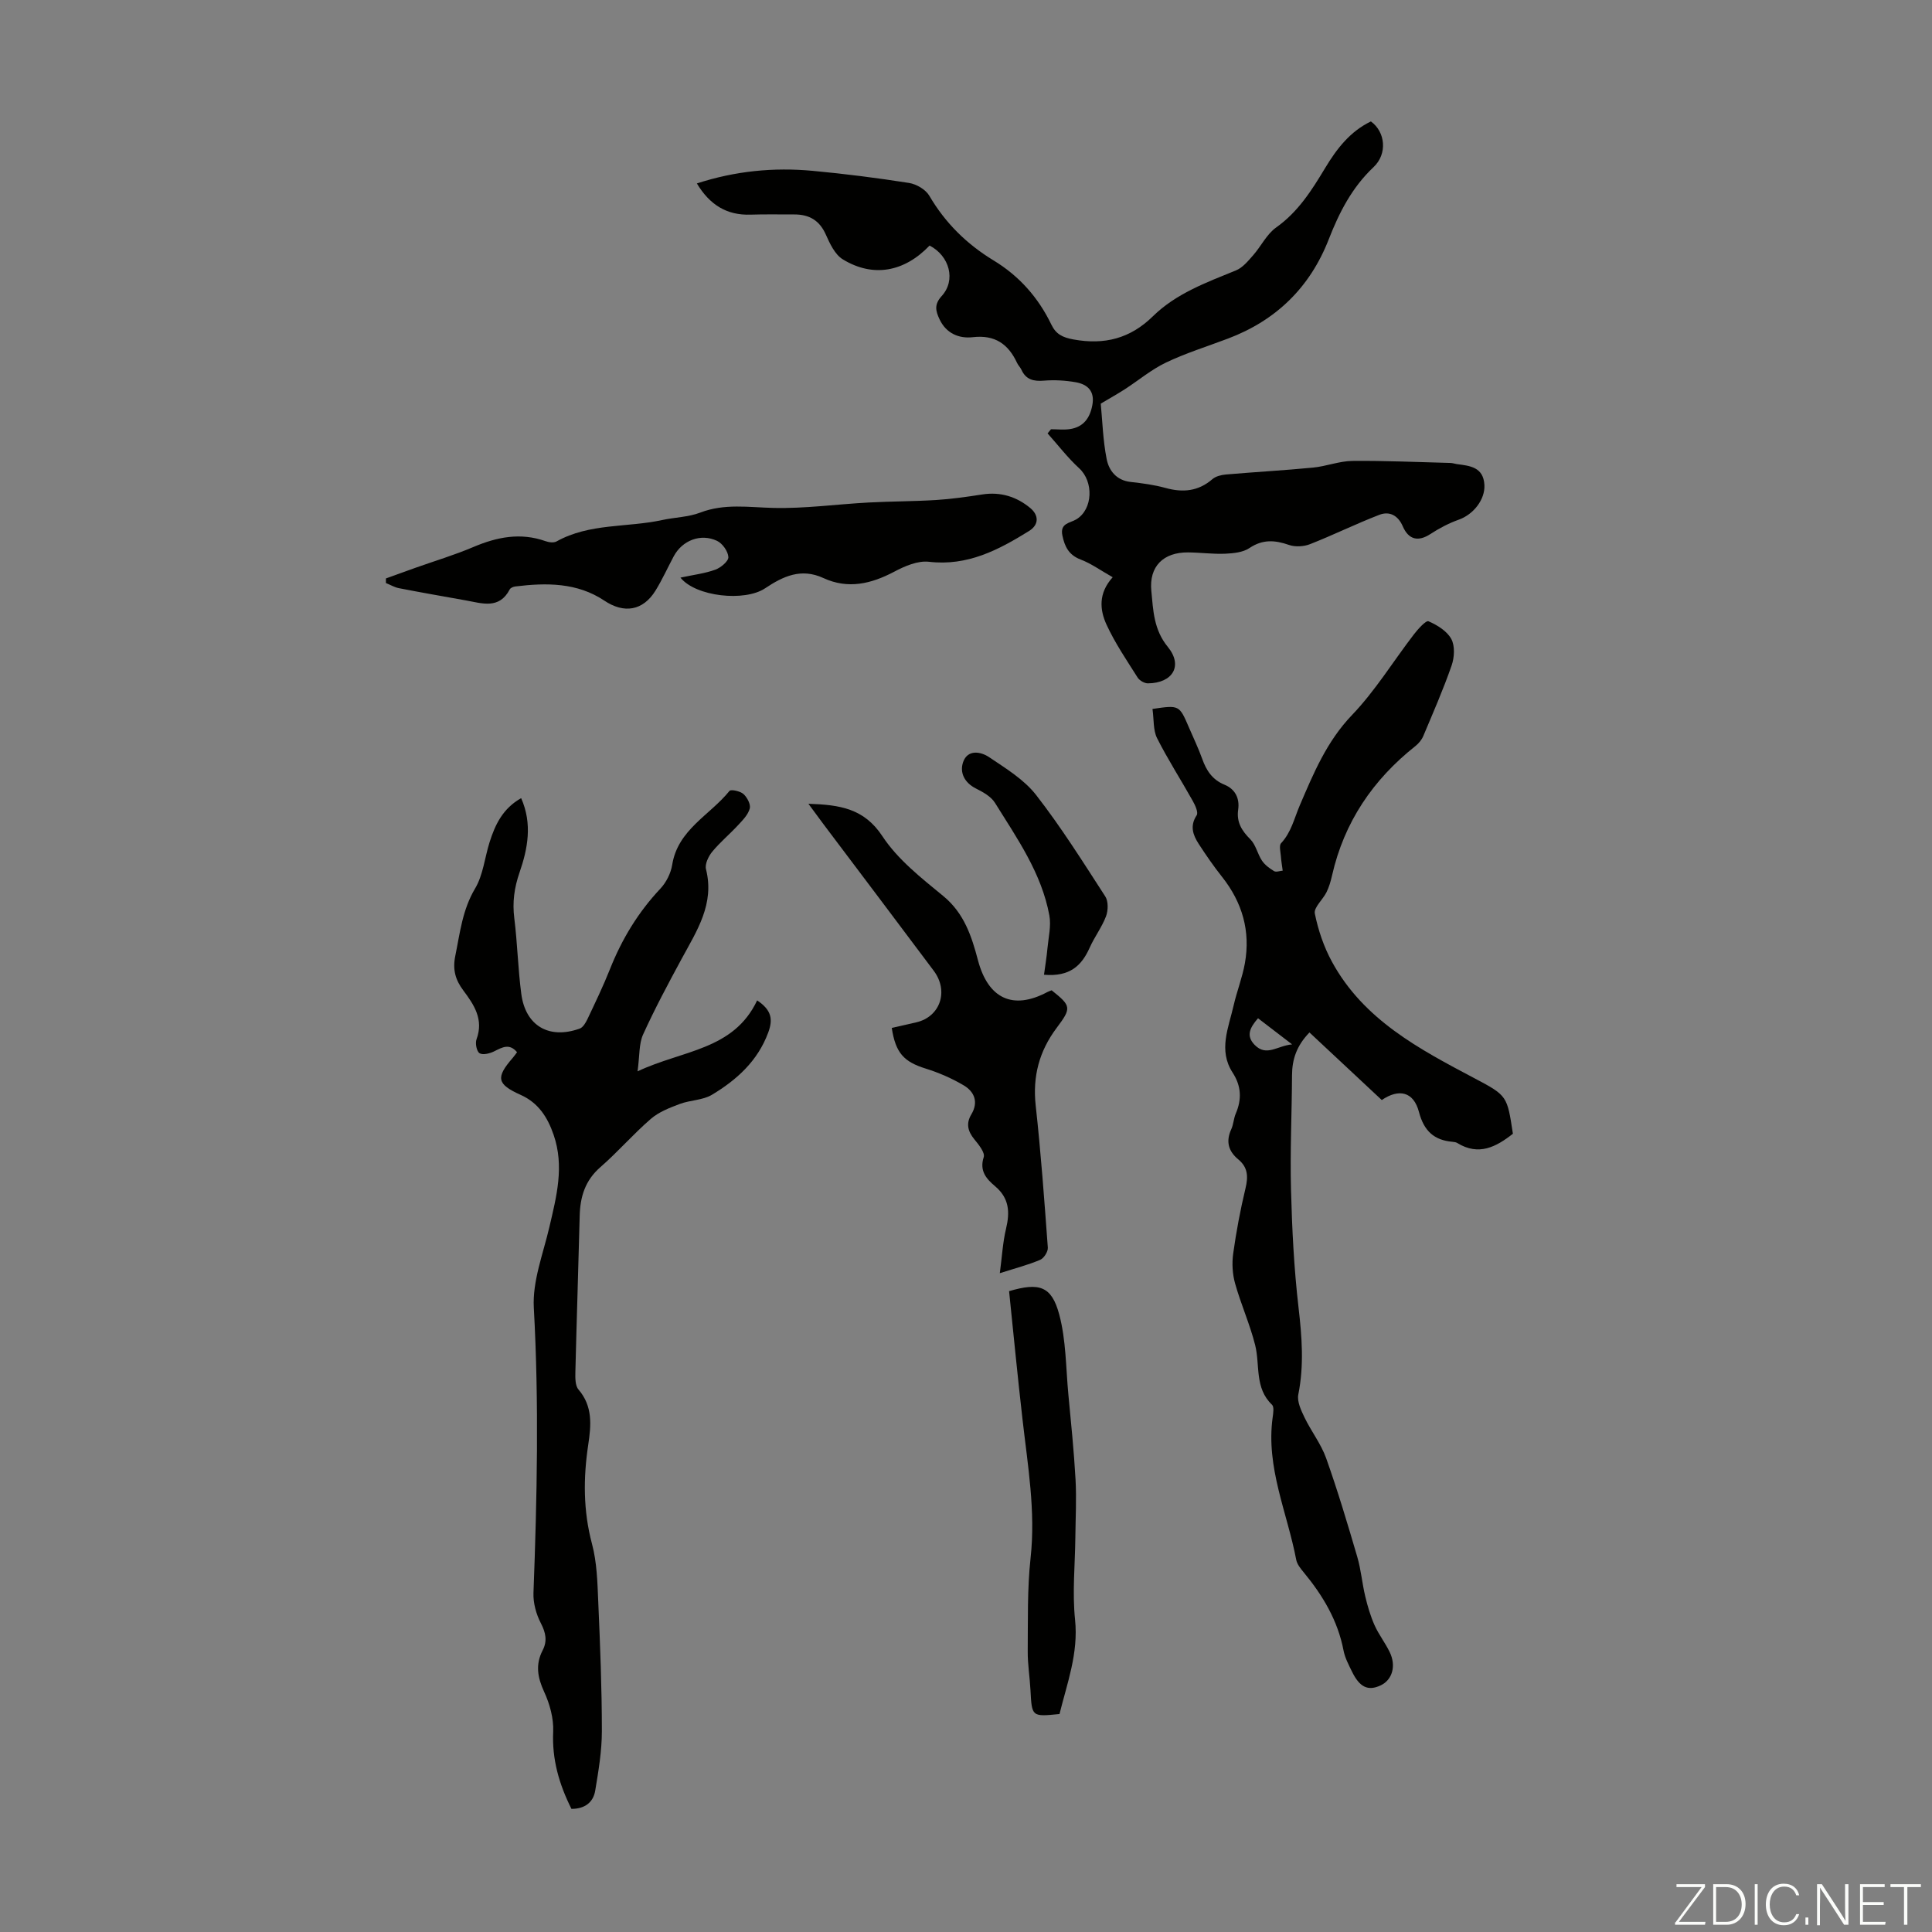
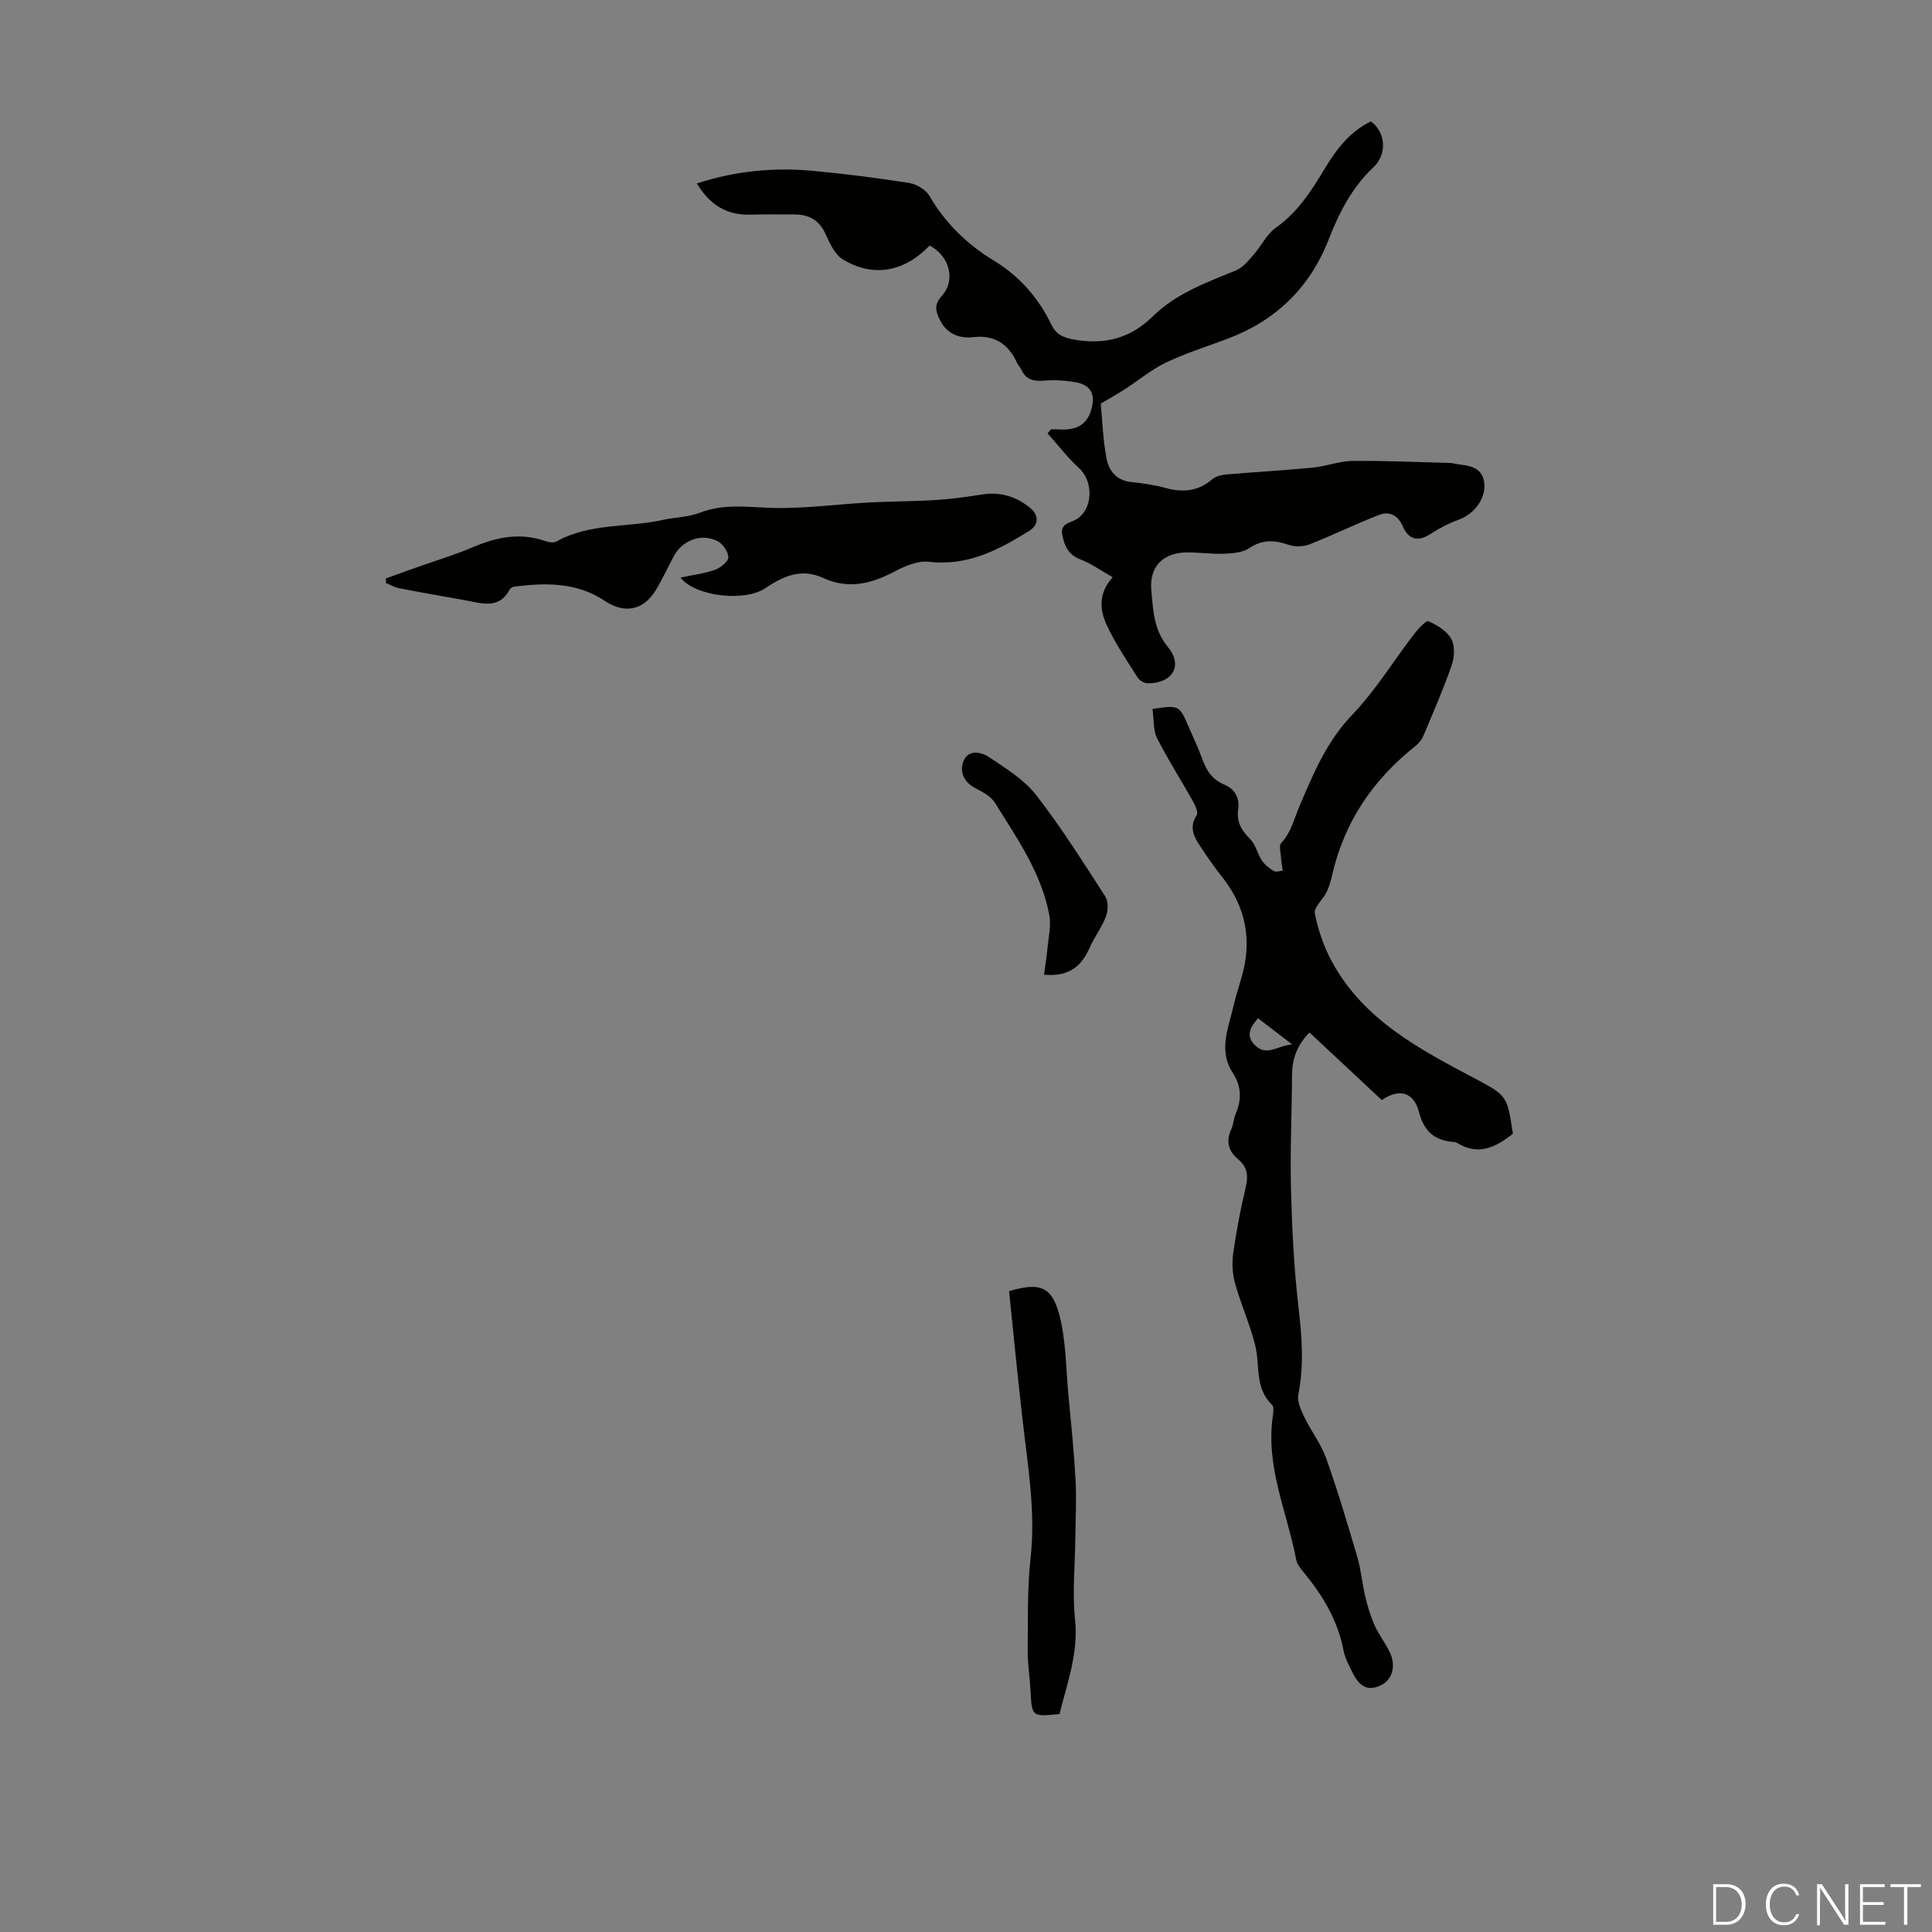
<svg xmlns="http://www.w3.org/2000/svg" enable-background="new 0 0 400 400" viewBox="0 0 400 400">
  <rect x="0" y="0" width="400" height="400" fill="#808080" stroke="none" />
  <g fill="#fbfcfa">
-     <path d="m346.9 398 5.4-7.3h-5.2v-.6h5.9v.6l-5.4 7.2h5.5l-.1.6h-6.2v-.5z" />
    <path d="m354.7 390.1h2.8c2.3 0 3.9 1.6 3.9 4.1s-1.6 4.3-3.9 4.3h-2.8zm.6 7.8h2c2.2 0 3.3-1.6 3.3-3.6 0-1.8-1-3.6-3.3-3.6h-2z" />
-     <path d="m363.9 390.1v8.4h-.6v-8.4z" />
    <path d="m372.5 396.3c-.4 1.3-1.4 2.3-3.2 2.3-2.4 0-3.7-1.9-3.7-4.3 0-2.3 1.2-4.3 3.7-4.3 1.8 0 2.9 1 3.2 2.4h-.6c-.4-1.1-1.1-1.8-2.5-1.8-2.1 0-3 1.9-3 3.7s.9 3.7 3 3.7c1.4 0 2.1-.7 2.5-1.7z" />
-     <path d="m373.8 398.5v-1.5h.6v1.5z" />
    <path d="m376.2 398.5v-8.4h1c1.3 2 4.4 6.7 4.9 7.6-.1-1.2-.1-2.4-.1-3.8v-3.8h.7v8.4h-.9c-1.2-1.9-4.4-6.8-5-7.7.1 1.1 0 2.3 0 3.9v3.9h-.6z" />
    <path d="m390 394.4h-4.3v3.5h4.7l-.1.6h-5.2v-8.4h5.1v.6h-4.5v3.1h4.3z" />
    <path d="m394.2 390.7h-2.8v-.6h6.3v.6h-2.8v7.8h-.7z" />
  </g>
  <path d="m238.61 146.78c5.55-.82 5.55-.82 7.55 3.84.93 2.16 1.95 4.28 2.74 6.48.86 2.42 2.09 4.33 4.61 5.36 2.2.9 3.18 2.79 2.84 5.17-.37 2.59.74 4.36 2.52 6.14 1.14 1.14 1.48 3.03 2.41 4.42.6.89 1.57 1.61 2.51 2.17.42.25 1.18-.05 1.78-.1-.13-1-.31-1.99-.38-2.99-.07-.92-.41-2.21.05-2.7 2.11-2.27 2.7-5.1 3.86-7.81 2.82-6.59 5.58-13.26 10.81-18.71 4.83-5.04 8.54-11.14 12.83-16.72.85-1.1 2.49-2.93 3.02-2.7 1.81.78 3.83 2.03 4.72 3.67.78 1.45.64 3.82.06 5.49-1.72 4.95-3.83 9.76-5.86 14.59-.33.79-.95 1.54-1.63 2.08-8.8 6.97-14.76 15.75-17.26 26.78-.27 1.19-.61 2.39-1.15 3.48-.76 1.54-2.67 3.17-2.42 4.42.69 3.42 1.86 6.88 3.53 9.95 6.55 12.06 18.11 18.12 29.63 24.21 6.7 3.54 6.66 3.62 7.85 11.43-3.46 2.72-7.07 4.65-11.51 1.92-.27-.17-.64-.22-.97-.25-3.86-.33-5.94-2.26-6.97-6.18-1.11-4.23-4.16-4.88-7.7-2.47-4.99-4.66-9.94-9.29-14.97-13.99-2.65 2.73-3.59 5.55-3.61 8.82-.04 7.91-.42 15.83-.21 23.74.21 8.15.62 16.32 1.56 24.41.7 6.05 1.16 11.95-.05 17.99-.29 1.45.58 3.28 1.29 4.76 1.38 2.86 3.41 5.45 4.47 8.41 2.39 6.73 4.44 13.59 6.45 20.45.78 2.66 1 5.47 1.65 8.17.48 2.03 1.08 4.06 1.92 5.96.86 1.93 2.2 3.64 3.13 5.55 1.41 2.88.55 5.79-1.86 6.92-2.6 1.22-4.35.41-5.94-2.86-.68-1.4-1.45-2.84-1.74-4.34-1.19-6.24-4.31-11.44-8.28-16.24-.63-.76-1.34-1.64-1.52-2.56-1.86-9.78-6.31-19.14-4.88-29.48.12-.87.33-2.18-.13-2.62-3.66-3.49-2.45-8.23-3.5-12.38-1.09-4.32-2.95-8.44-4.15-12.74-.55-1.96-.67-4.17-.39-6.19.63-4.53 1.48-9.05 2.55-13.51.58-2.42.5-4.34-1.51-5.99-2.04-1.69-2.6-3.73-1.44-6.23.46-1 .49-2.2.92-3.21 1.28-2.98 1.17-5.73-.64-8.52-3-4.62-.84-9.29.21-13.9.67-2.93 1.8-5.77 2.33-8.73 1.19-6.65-.53-12.6-4.73-17.9-1.73-2.18-3.32-4.49-4.84-6.83-1.18-1.83-1.87-3.71-.41-5.92.38-.58-.31-2.08-.82-2.98-2.44-4.36-5.16-8.57-7.4-13.02-.81-1.65-.62-3.84-.93-6.01zm21.85 64.04c-1.68 1.93-2.54 3.62-.7 5.51 2.46 2.52 4.7.16 7.76-.1-2.67-2.05-4.75-3.64-7.06-5.41z" fill="#010100" />
  <path d="m230.37 119.51c-2.54-1.44-4.47-2.84-6.62-3.66-2.47-.94-3.32-2.67-3.8-5.01-.52-2.55 1.6-2.53 2.9-3.32 3.44-2.08 3.61-7.81.57-10.58-2.38-2.18-4.36-4.79-6.53-7.21.24-.29.48-.57.71-.86 1.31 0 2.63.16 3.91-.03 2.8-.42 4.15-2.27 4.65-4.98.53-2.87-.97-4.28-3.43-4.72-2.16-.38-4.42-.51-6.6-.33-2.13.17-3.71-.19-4.65-2.25-.23-.5-.67-.91-.9-1.41-1.82-3.92-4.59-5.87-9.17-5.34-2.88.33-5.53-.79-6.9-3.73-.78-1.67-1.15-3.03.45-4.78 3.01-3.28 1.63-8.33-2.5-10.46-5.22 5.47-11.69 6.68-17.96 2.86-1.63-.99-2.68-3.24-3.52-5.13-1.31-2.96-3.46-4.18-6.53-4.17-3.01.01-6.03-.06-9.04.04-4.99.17-8.5-2.08-11.13-6.46 7.96-2.59 15.91-3.36 23.98-2.61 6.68.62 13.34 1.47 19.96 2.51 1.52.24 3.43 1.36 4.18 2.64 3.31 5.65 7.75 10.02 13.31 13.4 5.3 3.21 9.27 7.69 11.96 13.28.95 1.97 2.28 2.66 4.57 3.08 6.44 1.17 11.76-.19 16.47-4.81 4.81-4.72 11.08-6.99 17.19-9.49 1.38-.56 2.5-1.94 3.54-3.12 1.65-1.87 2.81-4.37 4.77-5.76 4.56-3.23 7.38-7.72 10.15-12.32 2.4-3.98 5.16-7.57 9.47-9.64 3 2.17 3.48 6.71.53 9.48-4.46 4.21-7.1 9.39-9.27 14.96-3.88 9.93-10.88 16.75-20.85 20.52-4.28 1.62-8.69 2.99-12.81 4.95-3.05 1.45-5.71 3.71-8.58 5.56-1.47.95-3 1.79-4.95 2.96.34 3.54.45 7.57 1.22 11.47.47 2.38 2.01 4.41 4.95 4.74 2.44.27 4.91.6 7.26 1.25 3.59.99 6.77.69 9.69-1.83.69-.6 1.82-.87 2.78-.96 6.01-.52 12.04-.85 18.05-1.43 2.73-.26 5.42-1.35 8.14-1.38 6.77-.07 13.55.25 20.33.42.44.01.88.18 1.32.24 2.72.35 5.48.62 5.69 4.3.17 3.04-2.28 6.13-5.3 7.2-2.06.73-4.05 1.78-5.89 2.98-2.48 1.62-4.49 1.21-5.71-1.6-.97-2.25-2.74-3.2-4.86-2.38-4.85 1.87-9.52 4.18-14.36 6.08-1.28.5-3.04.6-4.32.16-2.92-1.02-5.46-1.21-8.21.64-1.34.9-3.3 1.09-5 1.17-2.56.11-5.14-.25-7.71-.27-5.12-.04-8.09 2.91-7.6 7.96.39 4.02.48 8.02 3.41 11.6 3.2 3.9 1.02 7.5-4.1 7.55-.72.01-1.74-.57-2.14-1.19-2.26-3.58-4.67-7.11-6.43-10.93-1.43-3.09-1.74-6.53 1.26-9.85z" fill="#010100" />
-   <path d="m118.31 374.51c-2.59-5.19-4.04-10.3-3.78-15.99.12-2.74-.71-5.74-1.88-8.27-1.37-2.98-1.82-5.64-.3-8.57 1-1.93.65-3.65-.38-5.63-.97-1.87-1.6-4.19-1.52-6.27.74-19.68 1.16-39.33.07-59.03-.3-5.49 1.93-11.16 3.22-16.69 1.48-6.34 3.13-12.6.88-19.11-1.25-3.63-3.15-6.62-6.81-8.26-4.96-2.23-5.22-3.58-1.61-7.72.28-.33.52-.69.85-1.12-1.59-1.9-3.07-1.01-4.72-.19-.9.45-2.34.82-3.04.4-.6-.36-.94-2.06-.63-2.89 1.52-4.11-.51-7.14-2.75-10.13-1.62-2.16-2.23-4.29-1.65-7.12.98-4.79 1.47-9.55 4.1-13.96 1.66-2.79 1.99-6.35 2.99-9.55 1.15-3.67 2.76-7.04 6.55-9.16 2.35 5.31 1.37 10.46-.34 15.4-1.09 3.16-1.5 6.15-1.08 9.46.65 5.21.76 10.48 1.45 15.68.88 6.62 5.77 9.44 12.09 7.17.68-.24 1.23-1.19 1.59-1.93 1.62-3.43 3.28-6.86 4.68-10.39 2.46-6.2 5.83-11.76 10.42-16.64 1.22-1.29 2.18-3.2 2.46-4.95 1.17-7.31 7.83-10.28 11.86-15.3.3-.37 2.22.04 2.89.64.77.69 1.54 2.15 1.31 3-.34 1.28-1.46 2.42-2.42 3.45-1.74 1.88-3.74 3.54-5.36 5.51-.78.95-1.55 2.57-1.28 3.62 1.81 7.18-1.89 12.72-5.02 18.5-2.8 5.17-5.58 10.37-8.01 15.72-.87 1.92-.69 4.32-1.14 7.62 9.29-4.4 19.88-4.35 24.76-14.69 3.01 2.02 3.3 3.93 2.29 6.66-2.18 5.9-6.52 9.79-11.63 12.87-1.91 1.15-4.51 1.1-6.67 1.91-2.1.79-4.34 1.65-6 3.09-3.64 3.14-6.8 6.82-10.42 9.97-3.17 2.75-4.21 6.12-4.31 10.09-.27 10.73-.63 21.45-.89 32.17-.03 1.29-.08 2.97.64 3.81 2.99 3.48 2.62 7.42 2.02 11.41-1.04 6.91-1.05 13.7.78 20.56 1.02 3.82 1.12 7.93 1.29 11.93.39 8.93.75 17.87.75 26.81 0 4.1-.69 8.22-1.37 12.29-.4 2.49-2.18 3.82-4.93 3.82z" fill="#010100" />
  <path d="m140.88 119.59c2.73-.59 5.07-.86 7.23-1.65 1.13-.41 2.74-1.76 2.69-2.6-.06-1.19-1.22-2.83-2.34-3.36-3.4-1.61-7.21-.09-8.97 3.19-1.26 2.36-2.37 4.82-3.77 7.1-2.61 4.22-6.54 4.8-10.59 2.09-5.64-3.77-12.01-3.73-18.44-2.94-.41.05-.98.28-1.15.6-2.18 4.19-5.72 2.89-9.08 2.29-4.62-.83-9.25-1.63-13.85-2.53-.94-.18-1.81-.71-2.71-1.07 0-.32 0-.63 0-.95 2.04-.74 4.09-1.48 6.13-2.21 4-1.42 8.08-2.64 11.98-4.3 4.9-2.08 9.75-3.04 14.93-1.21.69.25 1.7.38 2.28.06 6.83-3.81 14.6-2.85 21.87-4.43 2.62-.57 5.42-.6 7.88-1.54 5.03-1.93 10.03-1.09 15.15-.97 6.55.16 13.12-.77 19.69-1.12 4.67-.25 9.36-.23 14.03-.52 3.19-.2 6.37-.66 9.54-1.15 3.79-.59 7.14.48 9.96 2.84 1.64 1.38 1.91 3.36-.31 4.74-6.33 3.93-12.74 7.29-20.7 6.36-2.3-.27-5 .89-7.18 2.05-4.79 2.53-9.58 3.67-14.67 1.32-4.61-2.13-8.33-.38-12.09 2.13-4.2 2.8-14.33 1.74-17.51-2.22z" fill="#010100" />
-   <path d="m167.37 166.41c6.53.22 11.53.96 15.33 6.73 3.17 4.82 8.06 8.65 12.61 12.39 4.33 3.56 5.87 8.37 7.17 13.29 2.09 7.9 7.2 10.39 14.37 6.57.29-.15.6-.25.88-.36 4.07 3.25 4.16 3.63 1.02 7.81-3.59 4.79-4.98 10.02-4.32 16.05 1.08 9.78 1.79 19.6 2.51 29.41.06.83-.8 2.2-1.58 2.53-2.44 1.04-5.04 1.71-8.36 2.77.46-3.42.61-6.38 1.29-9.21.82-3.43.67-6.3-2.24-8.77-1.76-1.49-3.33-3.14-2.38-6.05.3-.93-1.04-2.59-1.93-3.67-1.36-1.66-1.78-3.27-.64-5.17 1.52-2.53.66-4.69-1.56-6.01-2.45-1.45-5.13-2.62-7.85-3.47-4.53-1.41-6.26-3.2-7.06-8.43 1.68-.38 3.39-.77 5.09-1.16 4.93-1.15 6.76-6.44 3.61-10.66-7.57-10.13-15.2-20.21-22.8-30.31-.91-1.22-1.82-2.47-3.16-4.28z" fill="#010100" />
  <path d="m208.92 267.32c6.25-1.84 8.8-1.07 10.38 4.82 1.42 5.3 1.37 11 1.89 16.53.56 5.88 1.16 11.76 1.49 17.66.22 3.97 0 7.97-.04 11.96-.06 5.69-.65 11.43-.06 17.04.72 6.98-1.65 13.17-3.22 19.54-5.75.58-5.72.58-6.01-4.93-.14-2.68-.59-5.36-.57-8.03.06-6.45-.11-12.95.59-19.34 1.07-9.72-.59-19.17-1.67-28.71-1.02-8.86-1.87-17.74-2.78-26.54z" fill="#010100" />
  <path d="m216.15 201.81c.25-1.84.55-3.68.72-5.52.21-2.25.78-4.59.39-6.75-1.61-8.76-6.68-15.96-11.26-23.32-.81-1.3-2.46-2.23-3.91-2.95-2.4-1.2-3.44-3.3-2.69-5.48.92-2.67 3.65-2.2 5.38-1.03 3.46 2.33 7.24 4.63 9.74 7.84 5.19 6.67 9.71 13.88 14.31 20.99.66 1.01.61 2.91.16 4.12-.86 2.27-2.4 4.28-3.39 6.51-1.64 3.66-4.05 6.05-9.45 5.59z" fill="#010100" />
</svg>